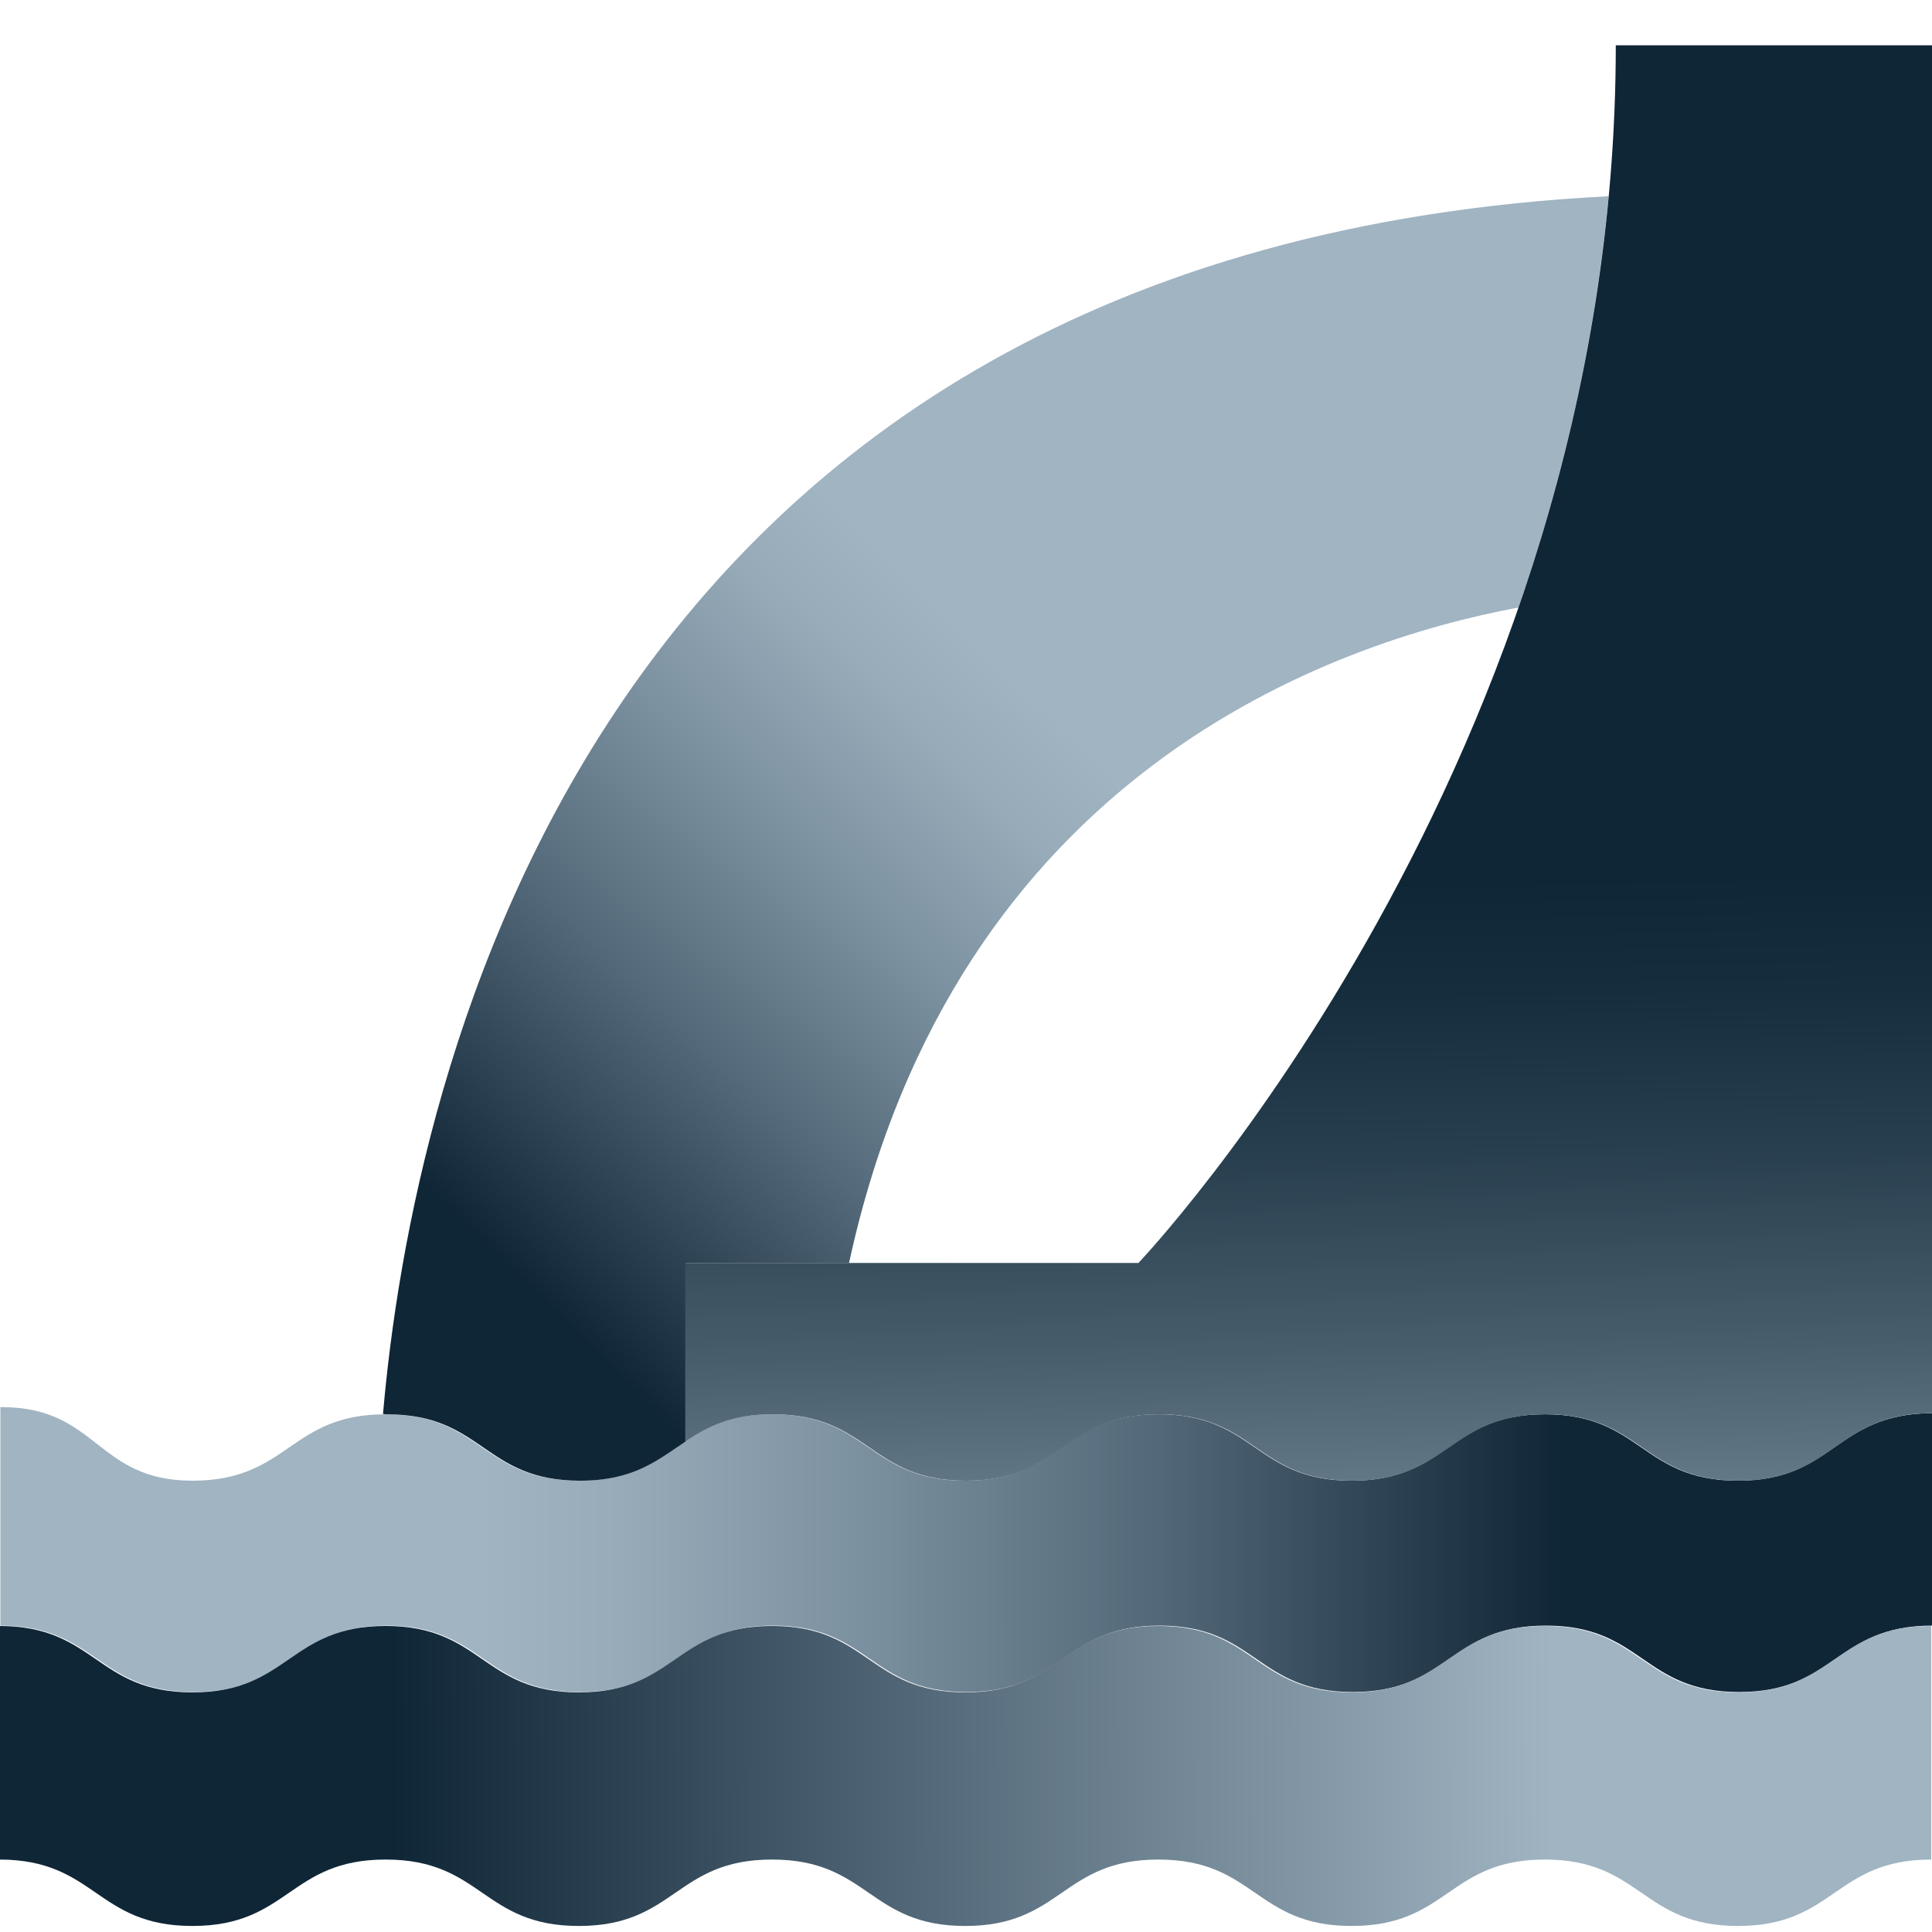
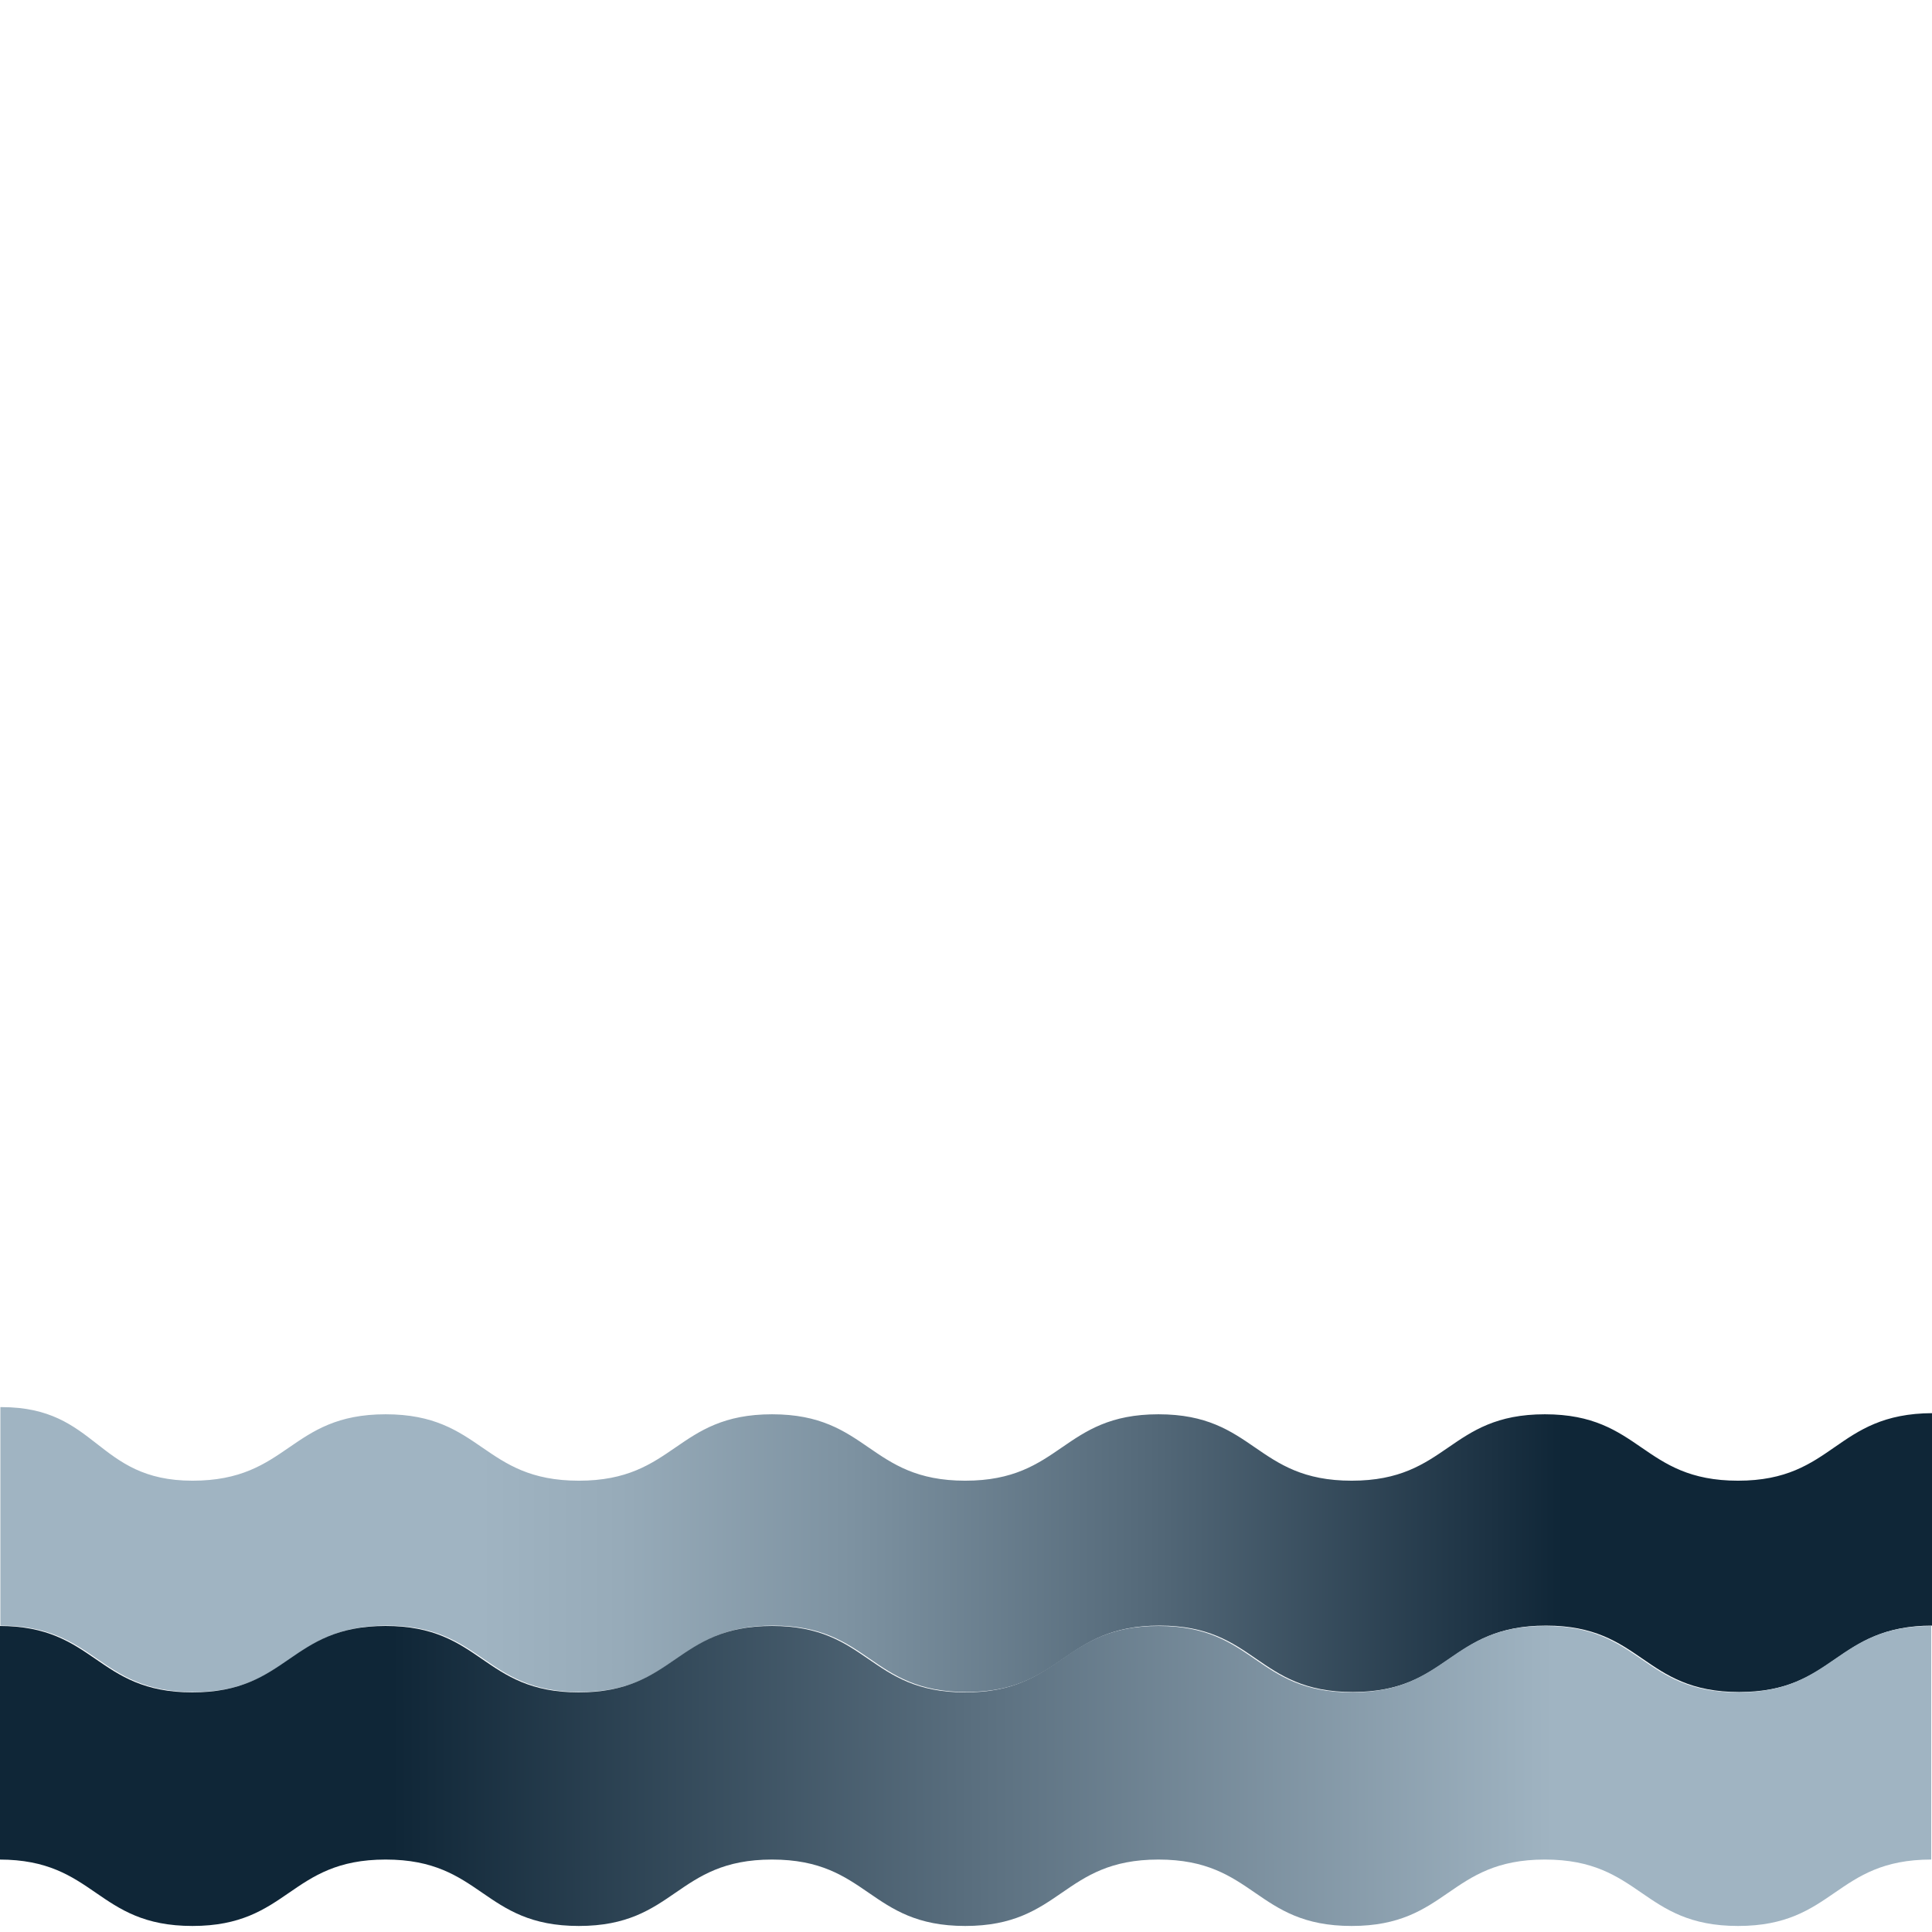
<svg xmlns="http://www.w3.org/2000/svg" version="1.1" x="0px" y="0px" viewBox="0 0 512 512" style="enable-background:new 0 0 512 512;" xml:space="preserve">
  <style type="text/css">
	.st0{display:none;}
	.st1{fill:url(#SVGID_1_);}
	.st2{fill:url(#SVGID_00000038404705875383862980000004640663785969169580_);}
	.st3{fill:url(#SVGID_00000076599716158669133550000002289279537907718054_);}
	.st4{fill:url(#SVGID_00000031915617684380137870000017081341236012341938_);}
	.st5{fill:url(#SVGID_00000010311118514605005940000006352247306434748073_);}
	.st6{fill:url(#SVGID_00000055670429826618209430000010701074212745778868_);}
	.st7{fill:url(#SVGID_00000153672050544886742660000002180446725610059707_);}
	.st8{fill:url(#SVGID_00000029042881742333347830000002467051928535125687_);}
	.st9{fill:url(#SVGID_00000158708085668164649770000001446132561655814552_);}
	.st10{fill:url(#SVGID_00000077285486670109685310000006552212847082624936_);}
	.st11{fill:url(#SVGID_00000070840489716952657760000006656151518862151099_);}
	.st12{fill:#0F2637;}
	.st13{fill:url(#SVGID_00000168806161043552054010000004347363737636449692_);}
	.st14{fill:url(#SVGID_00000170973225732388352480000007163618278141353353_);}
	.st15{fill:url(#SVGID_00000065753080572908659440000013621043354302169783_);}
	.st16{fill:url(#SVGID_00000057111676789727022490000003082270485281833879_);}
	.st17{fill:url(#SVGID_00000007410501484639911610000005856328003222398083_);}
	.st18{fill:url(#SVGID_00000025433398040094485260000010765737094280419493_);}
	.st19{fill:url(#SVGID_00000003801050230856710210000001444806578573845951_);}
	.st20{fill:url(#SVGID_00000085244297607762930360000015477412216392574096_);}
	.st21{fill:url(#SVGID_00000173874276309864248440000004953319065347218099_);}
	.st22{fill:url(#SVGID_00000125591088207912994490000009719708860626853514_);}
	.st23{fill:url(#SVGID_00000016048828374109306110000001547605522783167912_);}
	.st24{fill:url(#SVGID_00000008113035434141842210000016923501937014145955_);}
	.st25{fill:url(#SVGID_00000057832279261905402220000013271014868882561468_);}
	.st26{fill:url(#SVGID_00000166633592963543787760000014535065055779706803_);}
	.st27{fill:url(#SVGID_00000101069065959378855800000013201353714973398420_);}
	.st28{fill:url(#SVGID_00000135664671236971055800000017085264692445282735_);}
	.st29{fill:url(#SVGID_00000165934415115053752770000002908470640083509657_);}
	.st30{fill:url(#SVGID_00000085948629834739397230000010453733931452590745_);}
	.st31{fill:url(#SVGID_00000165226486184931376230000004929943325616685737_);}
	.st32{fill:#C7D6E0;}
	.st33{fill:url(#SVGID_00000013900335707647832850000005774803870848237184_);}
	.st34{fill:#ECF0F3;}
	.st35{fill:url(#SVGID_00000140719086685134326600000010481555010165008808_);}
	.st36{fill:url(#SVGID_00000077319361256731851770000012833366603500409730_);}
	.st37{fill:url(#SVGID_00000109007995447418545200000001968752113158008461_);}
</style>
  <g id="Layer_1" class="st0">
</g>
  <g id="Layer_2">
    <g>
      <linearGradient id="SVGID_1_" gradientUnits="userSpaceOnUse" x1="0.144" y1="410.761" x2="511.733" y2="410.761">
        <stop offset="0.248" style="stop-color:#A0B4C2" />
        <stop offset="0.321" style="stop-color:#97ABB9" />
        <stop offset="0.441" style="stop-color:#7D92A1" />
        <stop offset="0.595" style="stop-color:#546979" />
        <stop offset="0.774" style="stop-color:#1B3142" />
        <stop offset="0.809" style="stop-color:#0F2637" />
      </linearGradient>
      <path class="st1" d="M460.6,392.4c-25.6,0-25.6-17.6-51.2-17.6c-25.6,0-25.6,17.6-51.2,17.6c-25.6,0-25.6-17.6-51.2-17.6    c-25.6,0-25.6,17.6-51.2,17.6c-25.6,0-25.6-17.6-51.2-17.6c-25.6,0-25.6,17.6-51.2,17.6c-25.6,0-25.6-17.6-51.2-17.6    c-25.6,0-25.6,17.6-51.2,17.6c-25.6,0-25-19.5-50.6-19.5H0.1v57.9c25.6,0,25.6,17.6,51.2,17.6c25.6,0,25.6-17.6,51.2-17.6    c25.6,0,25.6,17.6,51.2,17.6c25.6,0,25.6-17.6,51.2-17.6c25.6,0,25.6,17.6,51.2,17.6c25.6,0,25.6-17.6,51.2-17.6    c25.6,0,25.6,17.6,51.2,17.6c25.6,0,25.6-17.6,51.2-17.6c25.6,0,25.6,17.6,51.2,17.6c25.6,0,25.6-17.6,51.2-17.6v-56.3    C486.2,374.6,486.2,392.4,460.6,392.4z" />
      <linearGradient id="SVGID_00000088126446309767422180000004705730013858261950_" gradientUnits="userSpaceOnUse" x1="537.374" y1="469.659" x2="-9.266" y2="471.51">
        <stop offset="0.23" style="stop-color:#A0B4C2" />
        <stop offset="0.51" style="stop-color:#5A6F7F" />
        <stop offset="0.793" style="stop-color:#0F2637" />
      </linearGradient>
      <path style="fill:url(#SVGID_00000088126446309767422180000004705730013858261950_);" d="M409.4,430.9    c-25.6,0-25.6,17.6-51.2,17.6c-25.6,0-25.6-17.6-51.2-17.6c-25.6,0-25.6,17.6-51.2,17.6c-25.6,0-25.6-17.6-51.2-17.6    c-25.6,0-25.6,17.6-51.2,17.6c-25.6,0-25.6-17.6-51.2-17.6c-25.6,0-25.6,17.6-51.2,17.6c-25.6,0-25.6-17.6-51.2-17.6v61.9    c25.6,0,25.6,17.6,51.2,17.6c25.6,0,25.6-17.6,51.2-17.6c25.6,0,25.6,17.6,51.2,17.6c25.6,0,25.6-17.6,51.2-17.6    c25.6,0,25.6,17.6,51.2,17.6c25.6,0,25.6-17.6,51.2-17.6c25.6,0,25.6,17.6,51.2,17.6c25.6,0,25.6-17.6,51.2-17.6    c25.6,0,25.6,17.6,51.2,17.6c25.6,0,25.6-17.6,51.2-17.6v-61.9c-25.6,0-25.6,17.6-51.2,17.6C435,448.5,435,430.9,409.4,430.9z" />
      <linearGradient id="SVGID_00000054248313404107972300000007079054480837455769_" gradientUnits="userSpaceOnUse" x1="401.968" y1="49.14" x2="75.752" y2="382.816">
        <stop offset="0" style="stop-color:#A0B4C2" />
        <stop offset="0.391" style="stop-color:#A0B4C2" />
        <stop offset="0.4" style="stop-color:#A0B4C2" />
        <stop offset="0.457" style="stop-color:#97ABB9" />
        <stop offset="0.551" style="stop-color:#7D92A1" />
        <stop offset="0.672" style="stop-color:#546979" />
        <stop offset="0.813" style="stop-color:#1B3142" />
        <stop offset="0.84" style="stop-color:#0F2637" />
      </linearGradient>
-       <path style="fill:url(#SVGID_00000054248313404107972300000007079054480837455769_);" d="M102.5,374.8c25.6,0,25.6,17.6,51.2,17.6    c14.4,0,20.7-5.6,28-10.4v-47.3H225C253.3,204.5,353.5,170.1,402.4,161c11.4-32.8,20.2-69.4,23.9-109    c-270.6,13.9-317.1,234-324.8,322.7C101.9,374.8,102.2,374.8,102.5,374.8z" />
      <linearGradient id="SVGID_00000078006510069958919330000007351847783001516701_" gradientUnits="userSpaceOnUse" x1="351.941" y1="536.682" x2="347.22" y2="233.377">
        <stop offset="0" style="stop-color:#A0B4C2;stop-opacity:0" />
        <stop offset="0.228" style="stop-color:#A0B4C2;stop-opacity:0.979" />
        <stop offset="0.233" style="stop-color:#A0B4C2" />
        <stop offset="0.409" style="stop-color:#718695" />
        <stop offset="0.592" style="stop-color:#475D6C" />
        <stop offset="0.759" style="stop-color:#283F4F" />
        <stop offset="0.9" style="stop-color:#162D3D" />
        <stop offset="1" style="stop-color:#0F2637" />
      </linearGradient>
-       <path style="fill:url(#SVGID_00000078006510069958919330000007351847783001516701_);" d="M428.2,12    c0,189.8-126.5,322.7-126.5,322.7H181.6V382c5.7-3.8,12-7.2,23.2-7.2c25.6,0,25.6,17.6,51.2,17.6c25.6,0,25.6-17.6,51.2-17.6    c25.6,0,25.6,17.6,51.2,17.6c25.6,0,25.6-17.6,51.2-17.6c25.6,0,25.6,17.6,51.2,17.6c25.6,0,25.6-17.9,51.2-17.9V12H428.2z" />
    </g>
  </g>
</svg>